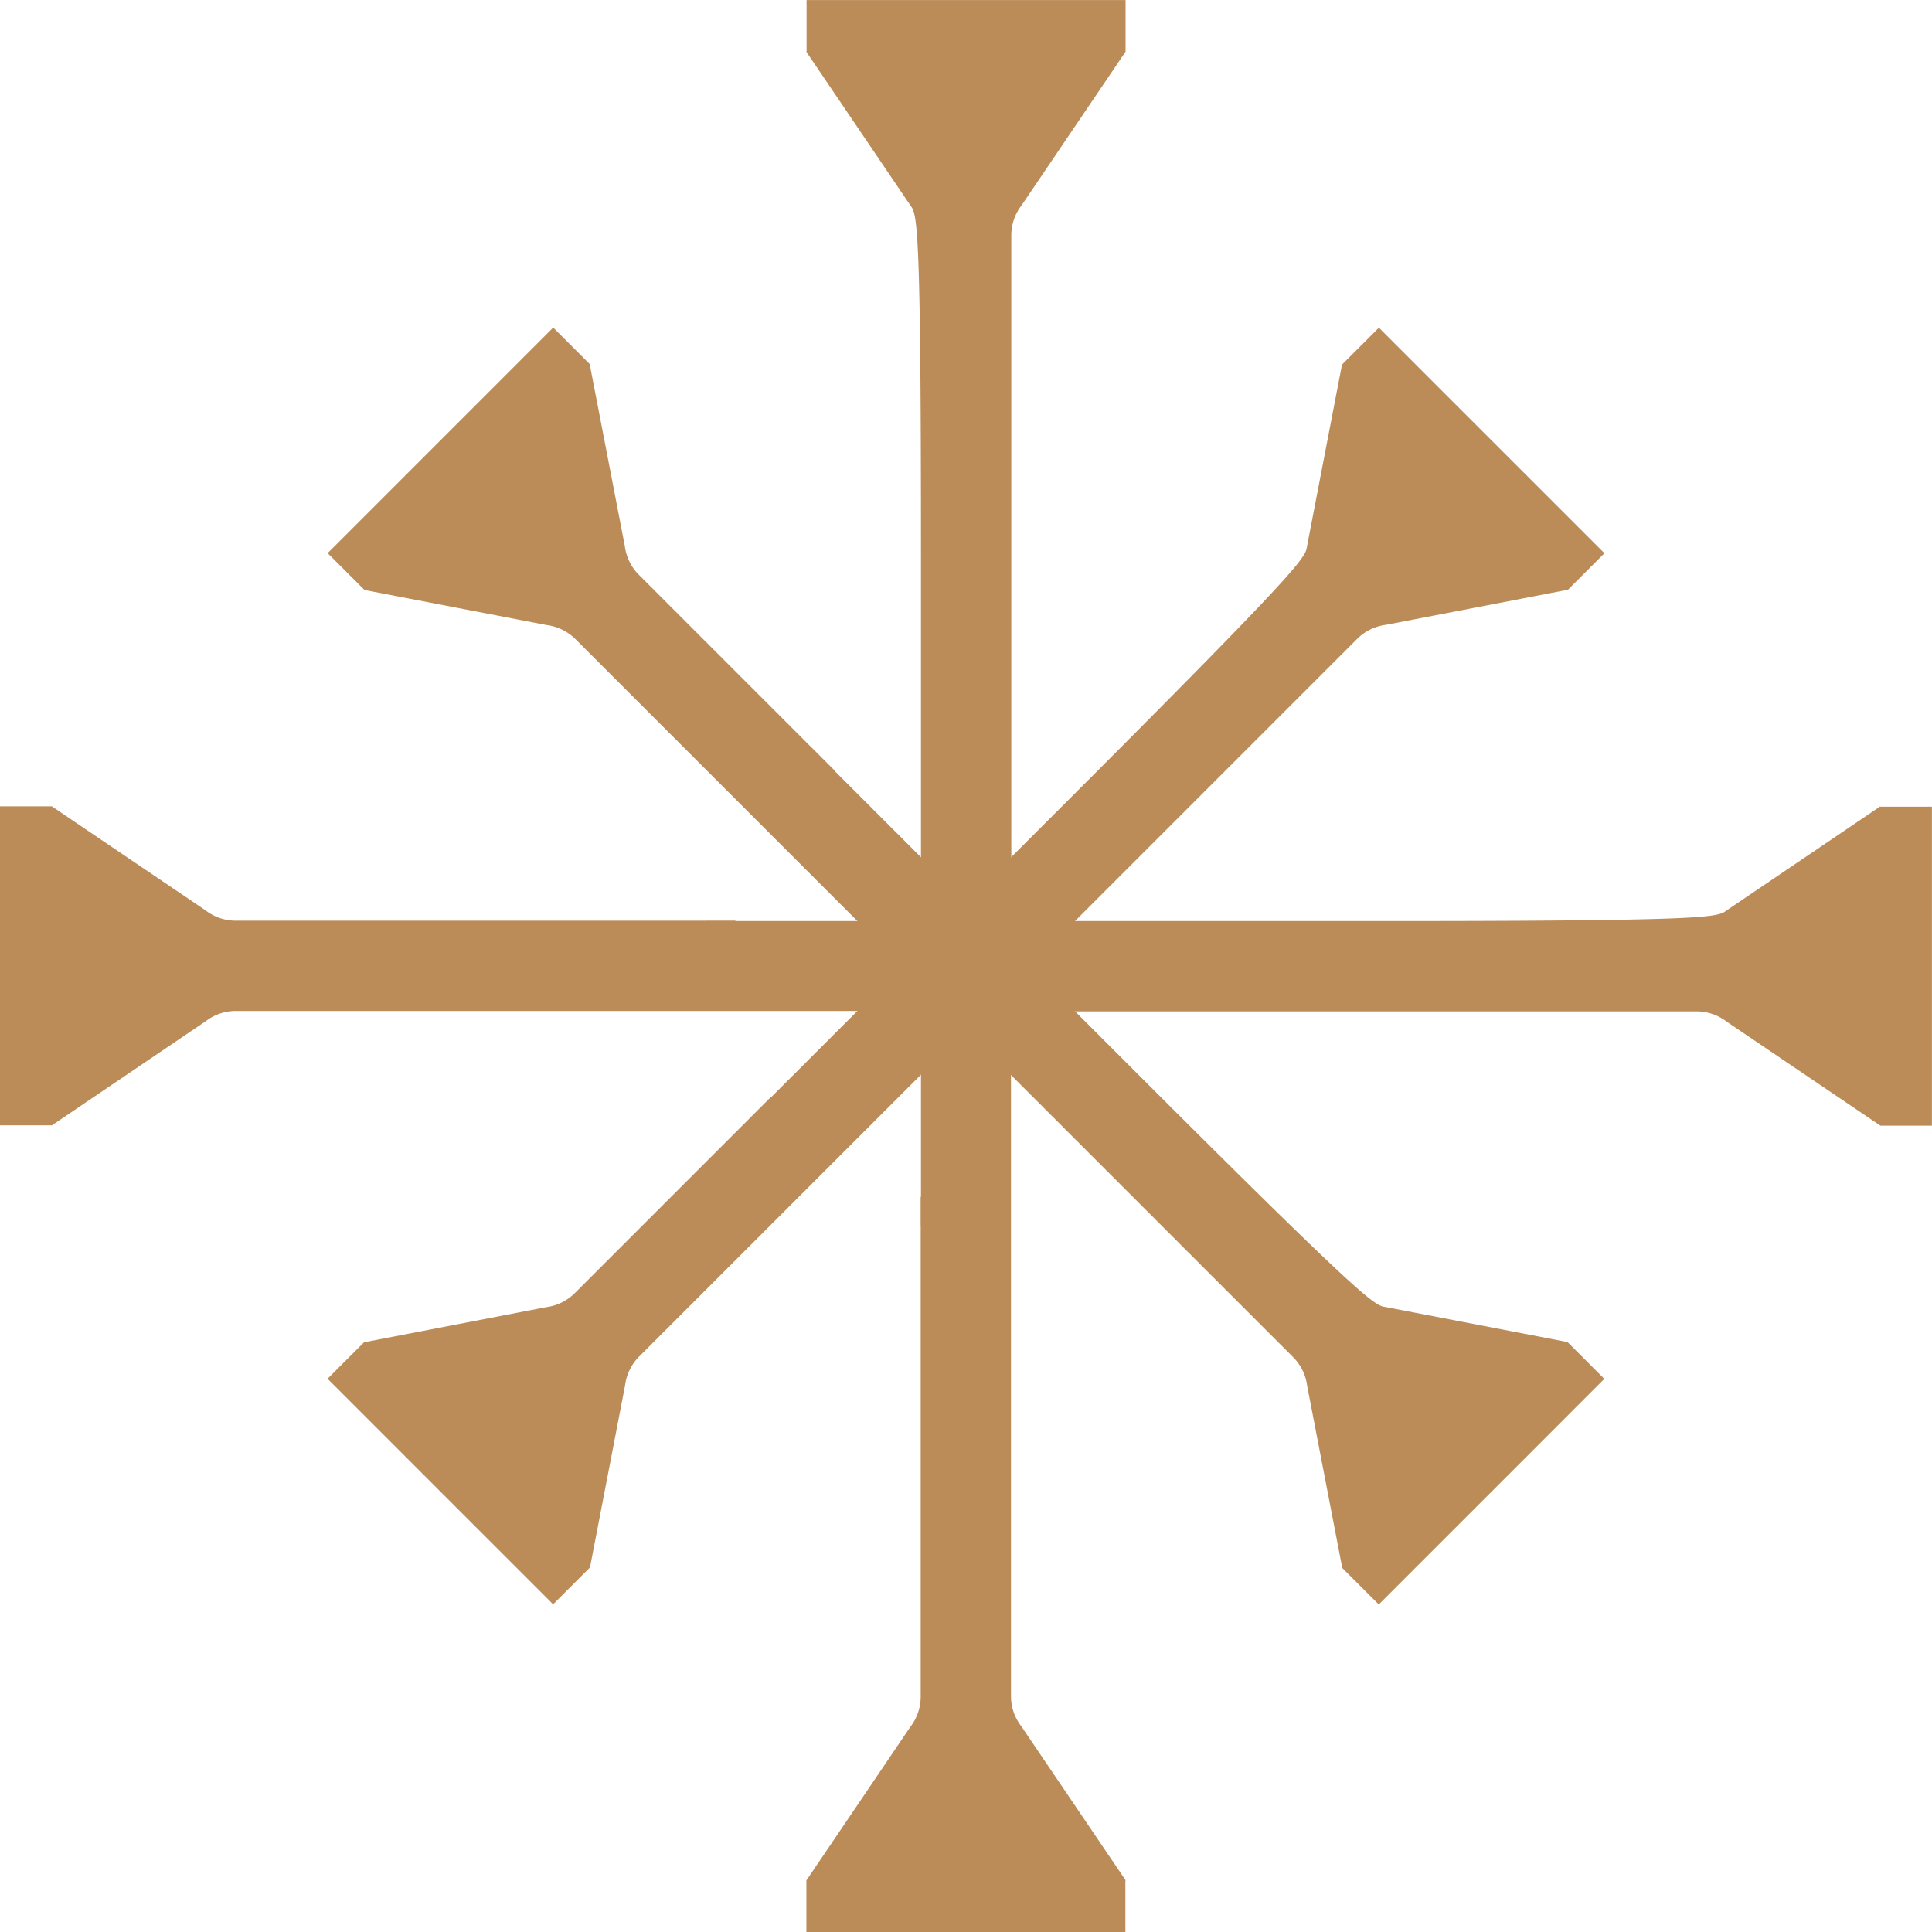
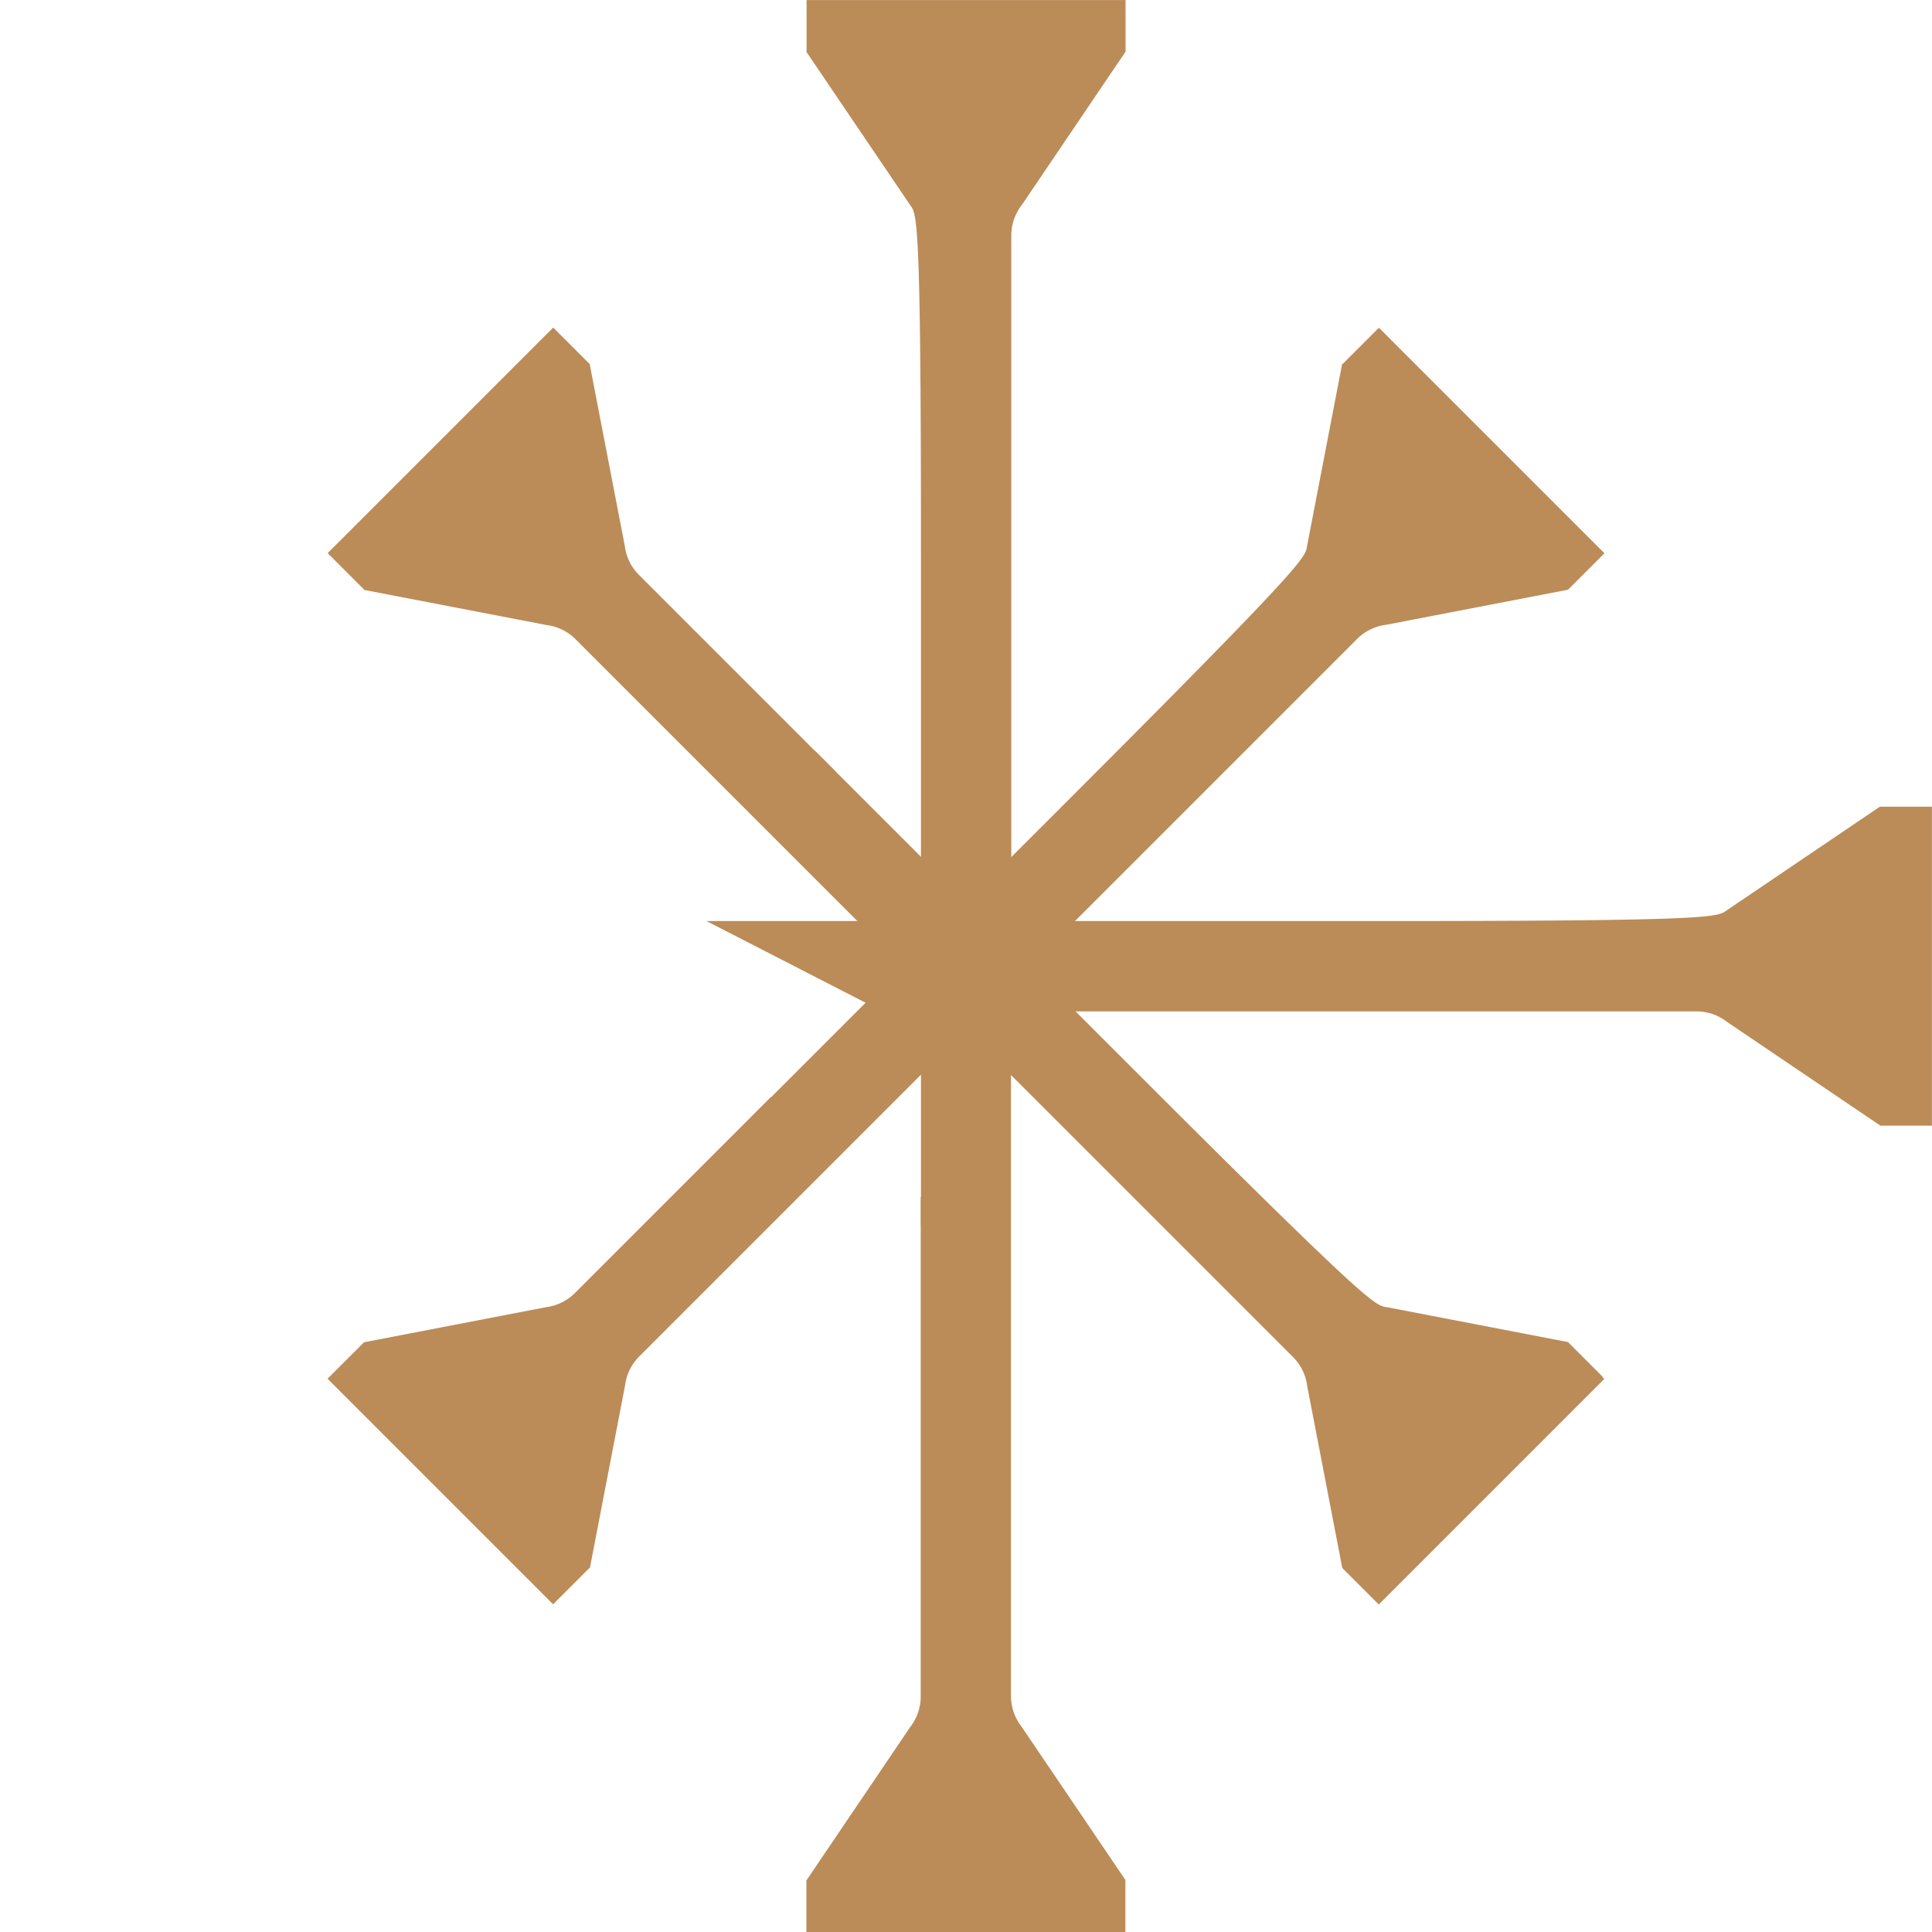
<svg xmlns="http://www.w3.org/2000/svg" width="50.737" height="50.737" viewBox="0 0 50.737 50.737">
  <defs>
    <style>.a{fill:#bb8c58;}</style>
  </defs>
  <path class="a" d="M1296.311-4033.6v13.11a1.3,1.3,0,0,1-.275.8l-2.727,4.029h0v1.355h8.377v-.075h.01l-.01-.009v-1.269h.01l-2.738-4.043a1.3,1.3,0,0,1-.276-.8v-17.713" transform="translate(-1272.132 4065.044)" />
  <path class="a" d="M1298.69-4075.528v-21.38a1.3,1.3,0,0,1,.275-.8l2.726-4.029h0v-1.355h-8.377v.075h-.01l.01.009v1.269h-.01l2.738,4.043c.178.229.276.512.276,9.072v17.712" transform="translate(-1272.132 4103.093)" />
-   <path class="a" d="M1261.4-4048.882h-13.11a1.3,1.3,0,0,1-.8-.276l-4.029-2.726v0H1242.1v8.376h.074v.009l.008-.009h1.269v.009l4.044-2.737a1.3,1.3,0,0,1,.8-.275h17.713" transform="translate(-1242.1 4073.06)" />
  <path class="a" d="M1291.591-4046.5h21.38a1.305,1.305,0,0,1,.8.275l4.029,2.726v0h1.354v-8.376h-.074v-.009l-.008.009H1317.8v-.009l-4.044,2.737c-.229.179-.511.275-9.071.275h-17.713" transform="translate(-1268.419 4073.06)" />
  <path class="a" d="M1274.53-4035.645l-5.135,5.135a1.306,1.306,0,0,1-.762.373l-4.776.921h0l-.958.958.007.006,2.146,2.147,3.77,3.77.053-.053.007.006v-.012l.9-.9.006.006.924-4.794a1.309,1.309,0,0,1,.372-.762l8.39-8.39" transform="translate(-1254.297 4064.466)" />
  <path class="a" d="M1294.721-4063.123l10.983-10.983a1.307,1.307,0,0,1,.761-.372l4.777-.921h0l.958-.958-.007-.007-4.194-4.193-1.722-1.723-.053.053-.006-.006v.012l-.9.9-.007-.006-.923,4.794c-.036.288-.168.556-6.22,6.61l-8.39,8.389" transform="translate(-1270.065 4090.886)" />
  <path class="a" d="M1276.222-4070.663l-5.135-5.135a1.3,1.3,0,0,1-.372-.761l-.922-4.776h0l-.958-.958-.007.006-2.146,2.147-3.77,3.77.052.052-.006.007h.013l.9.9-.007.006,4.795.923a1.309,1.309,0,0,1,.762.372l8.39,8.39" transform="translate(-1254.307 4090.896)" />
-   <path class="a" d="M1295.406-4050.472l10.983,10.982a1.3,1.3,0,0,1,.372.762l.921,4.777h0l.958.958.007-.006,4.194-4.194,1.722-1.723-.052-.052.007-.007h-.012l-.9-.9.006-.006-4.794-.923c-.289-.036-.556-.167-6.609-6.22l-8.39-8.39" transform="translate(-1272.432 4075.128)" />
+   <path class="a" d="M1295.406-4050.472l10.983,10.982a1.3,1.3,0,0,1,.372.762l.921,4.777h0l.958.958.007-.006,4.194-4.194,1.722-1.723-.052-.052.007-.007l-.9-.9.006-.006-4.794-.923c-.289-.036-.556-.167-6.609-6.22l-8.39-8.39" transform="translate(-1272.432 4075.128)" />
</svg>